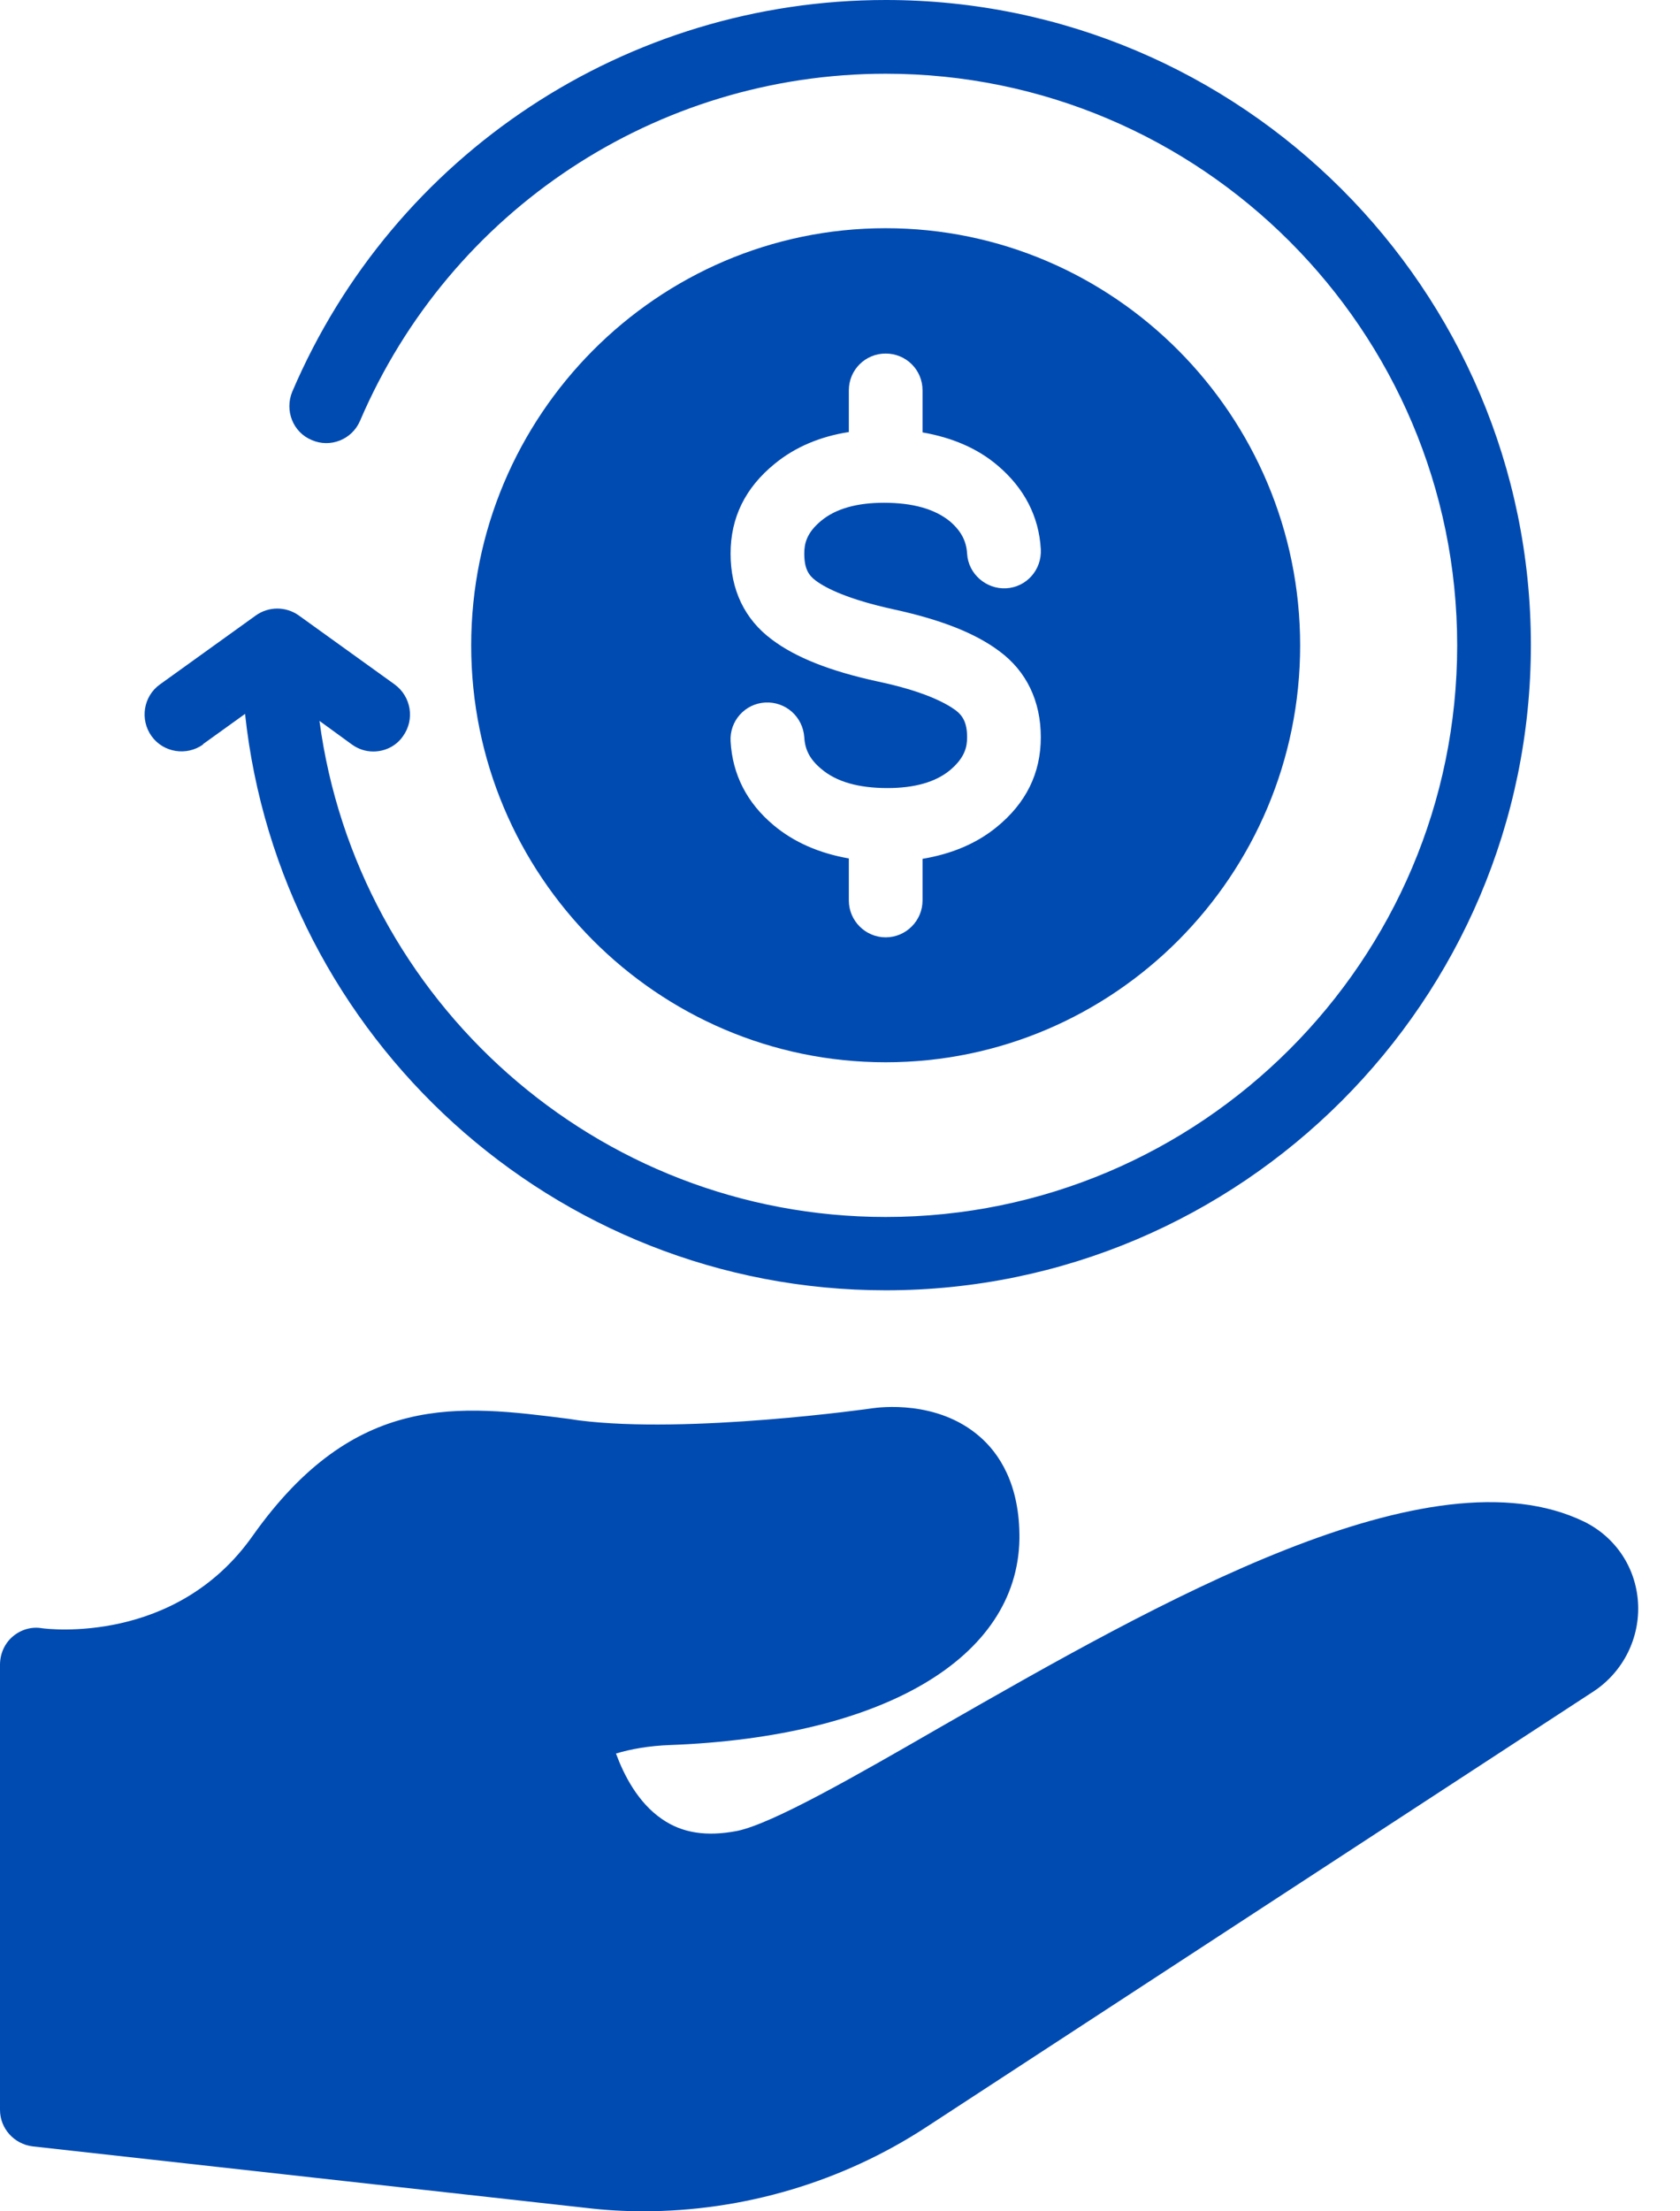
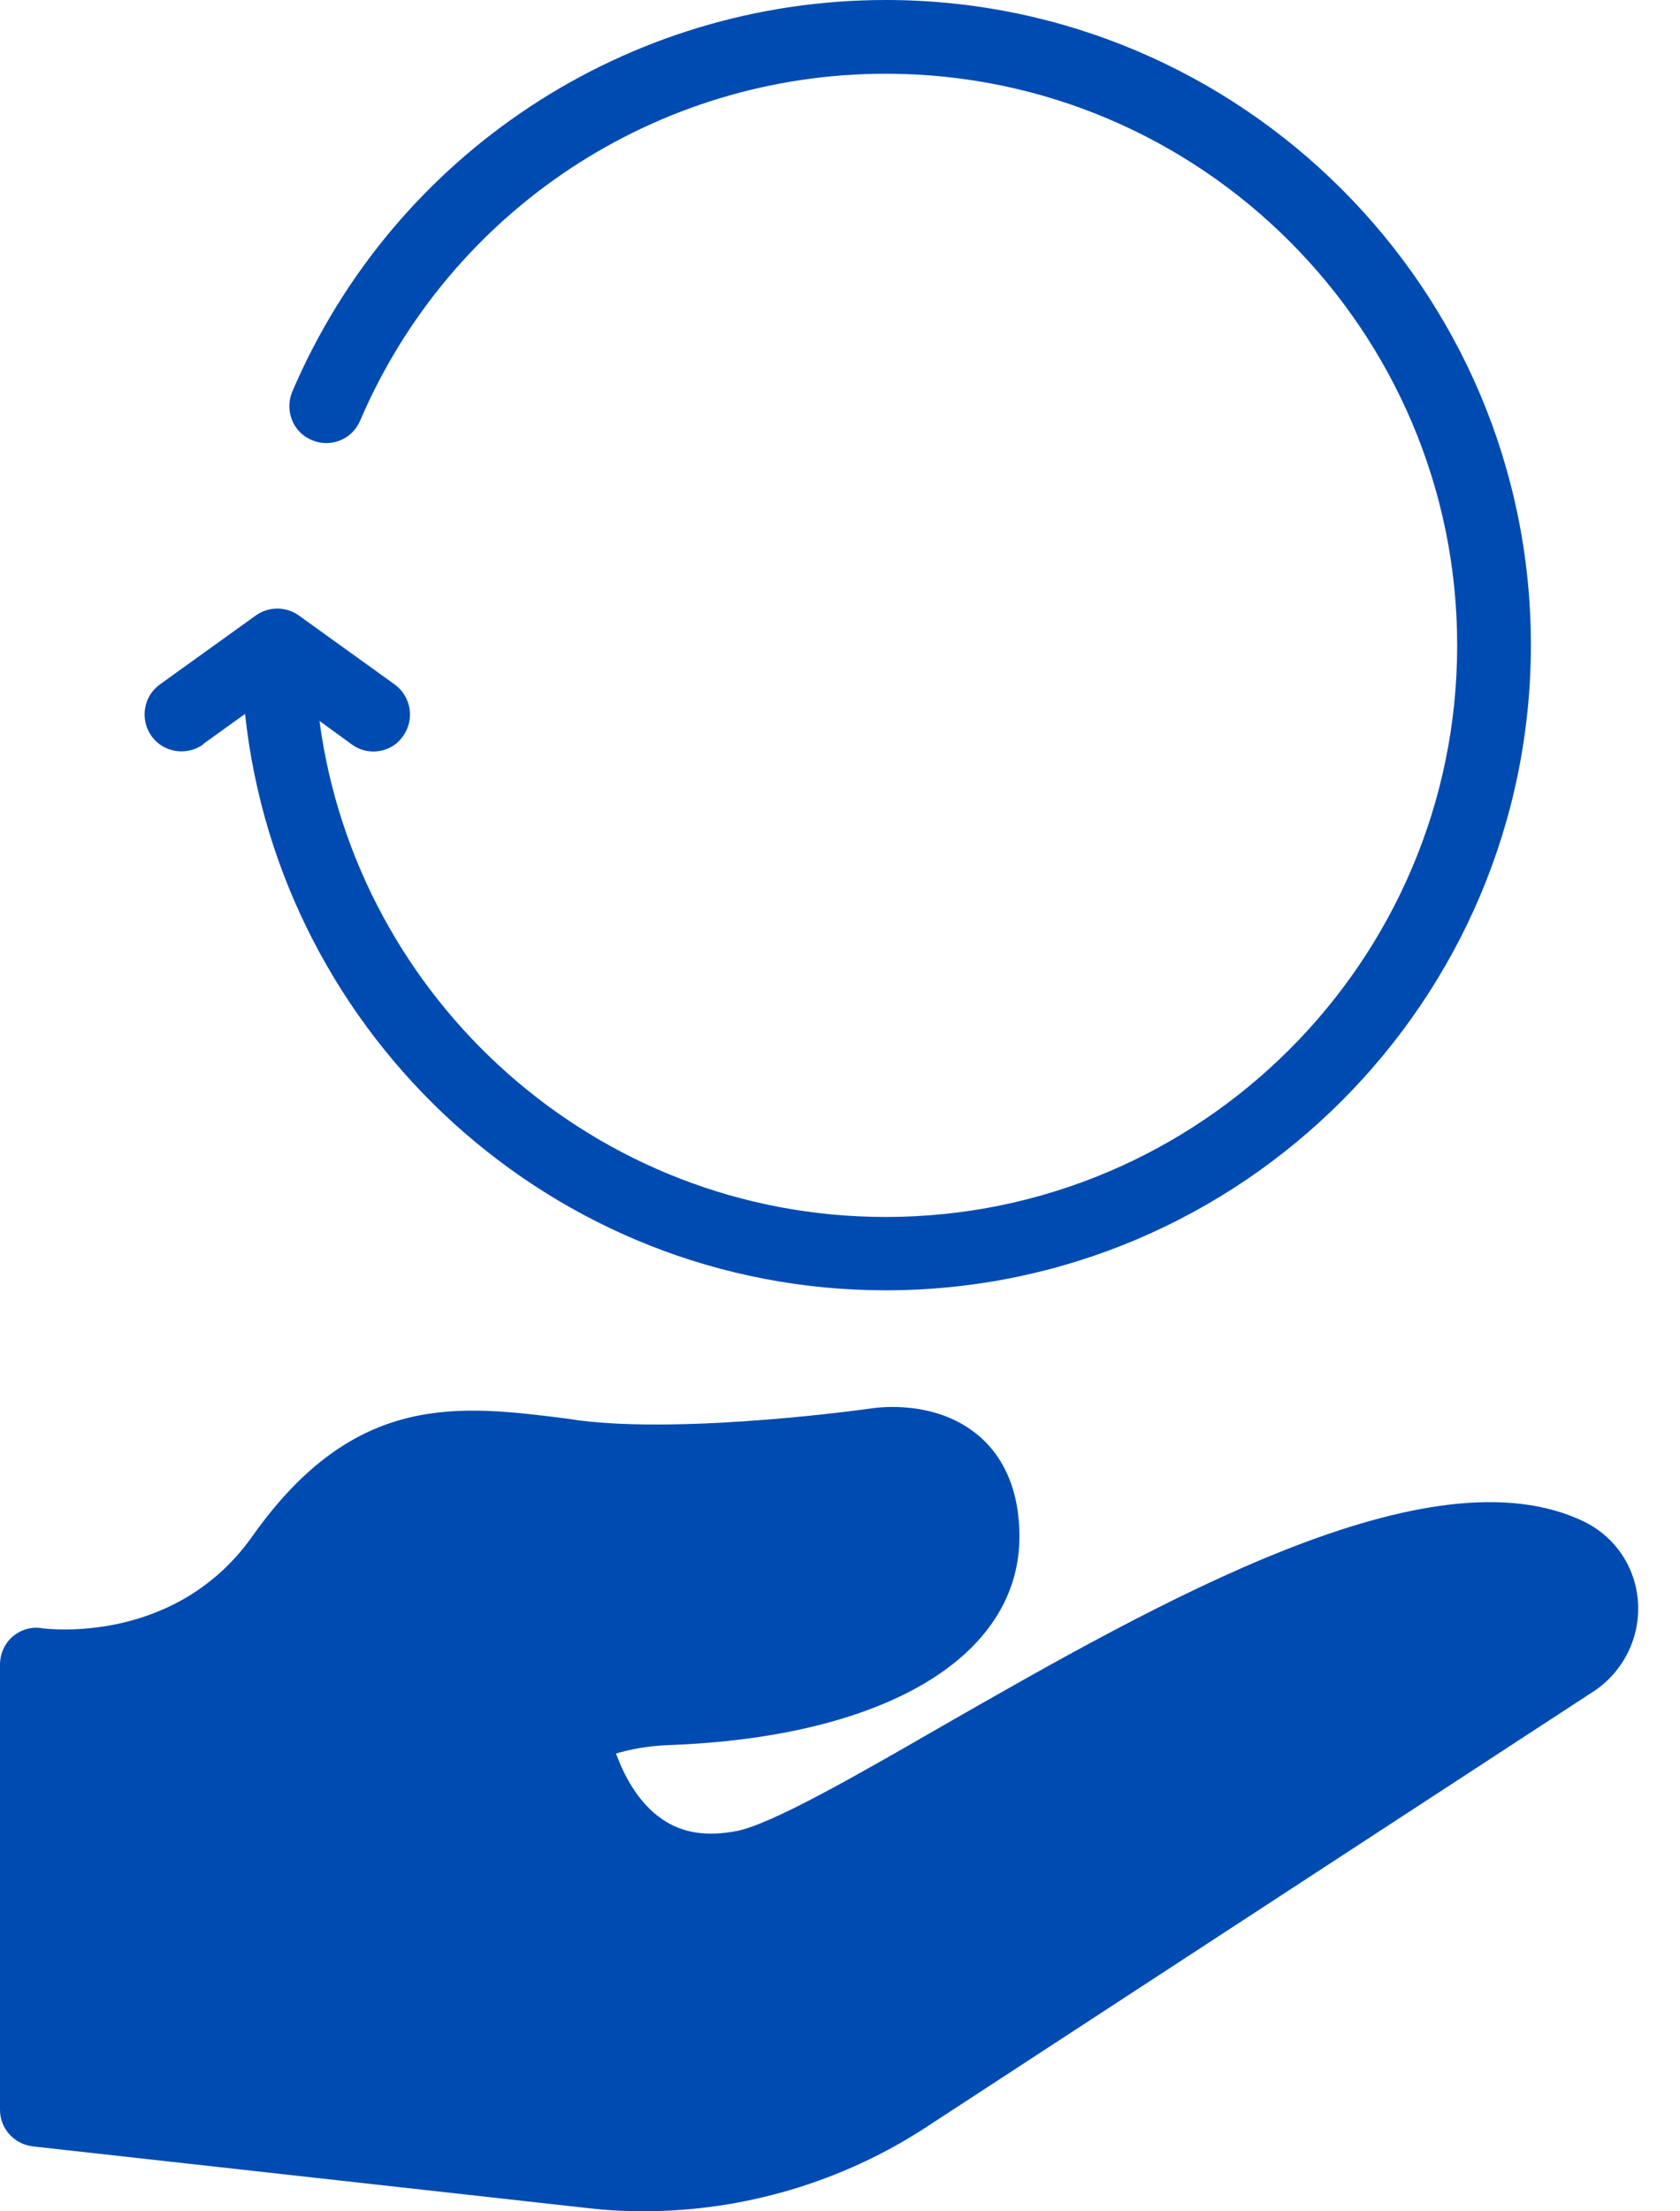
<svg xmlns="http://www.w3.org/2000/svg" width="38" height="50" viewBox="0 0 38 50" fill="none">
  <path d="M35.834 34.407C32.342 32.716 26.209 36.224 21.275 39.049C19.325 40.174 17.475 41.232 16.675 41.399C15.983 41.532 15.433 41.449 14.975 41.132C14.425 40.757 14.108 40.124 13.933 39.649C14.267 39.549 14.675 39.474 15.158 39.457C19.983 39.274 23.009 37.491 23.058 34.807C23.075 33.549 22.584 32.849 22.159 32.482C21.192 31.641 19.875 31.824 19.742 31.841C19.7 31.849 15.575 32.432 13.092 32.116L12.867 32.082C10.383 31.766 8.033 31.457 5.717 34.724C3.975 37.199 1.067 36.832 0.95 36.816C0.708 36.774 0.467 36.849 0.283 37.007C0.1 37.166 0 37.399 0 37.641V47.707C0 48.124 0.317 48.482 0.742 48.532L13.267 49.924C13.692 49.974 14.117 49.999 14.55 49.999C16.808 49.999 19.05 49.341 20.959 48.091L36.05 38.241C36.717 37.799 37.1 37.032 37.05 36.232C37 35.441 36.542 34.757 35.834 34.407Z" fill="#004BB1" />
-   <path d="M20.033 24.019C25.2 24.019 29.408 19.794 29.408 14.594C29.408 9.394 25.2 5.16 20.033 5.16C14.867 5.16 10.658 9.394 10.658 14.594C10.658 19.794 14.867 24.019 20.033 24.019ZM21.617 16.06C21.375 15.885 20.883 15.627 19.858 15.41C18.783 15.177 18 14.869 17.458 14.46C16.842 14.002 16.525 13.335 16.525 12.518C16.525 11.702 16.858 11.027 17.525 10.485C17.983 10.11 18.55 9.869 19.2 9.769V8.827C19.2 8.36 19.575 7.994 20.033 7.994C20.492 7.994 20.867 8.36 20.867 8.827V9.777C21.533 9.894 22.108 10.135 22.567 10.527C23.167 11.035 23.5 11.677 23.542 12.418C23.567 12.885 23.217 13.277 22.758 13.302C22.308 13.327 21.9 12.977 21.875 12.518C21.858 12.235 21.742 12.01 21.492 11.793C21.15 11.51 20.65 11.368 19.992 11.368C19.383 11.368 18.908 11.502 18.583 11.768C18.233 12.052 18.192 12.31 18.192 12.518C18.192 12.86 18.292 13.01 18.45 13.127C18.683 13.302 19.183 13.552 20.208 13.777C21.283 14.01 22.067 14.319 22.608 14.727C23.217 15.177 23.542 15.852 23.542 16.669C23.542 17.485 23.208 18.16 22.542 18.702C22.083 19.077 21.517 19.31 20.867 19.419V20.36C20.867 20.819 20.492 21.194 20.033 21.194C19.575 21.194 19.2 20.819 19.2 20.36V19.41C18.533 19.294 17.958 19.044 17.5 18.66C16.892 18.152 16.567 17.51 16.525 16.76C16.5 16.302 16.85 15.91 17.308 15.885C17.767 15.86 18.158 16.202 18.192 16.669C18.208 16.952 18.317 17.169 18.575 17.385C18.917 17.677 19.417 17.819 20.075 17.819C20.683 17.819 21.158 17.685 21.483 17.419C21.833 17.127 21.875 16.877 21.875 16.669C21.875 16.327 21.767 16.177 21.617 16.06Z" fill="#004BB1" />
  <path d="M4.593 16.825L5.543 16.142C6.326 23.45 12.518 29.175 20.035 29.175C28.076 29.175 34.627 22.625 34.627 14.583C34.627 6.542 28.076 0 20.035 0C14.185 0 8.91 3.475 6.61 8.858C6.435 9.283 6.626 9.775 7.051 9.95C7.468 10.133 7.96 9.942 8.143 9.517C10.185 4.75 14.851 1.667 20.035 1.667C27.16 1.667 32.96 7.467 32.96 14.592C32.96 21.717 27.16 27.517 20.035 27.517C13.485 27.517 8.068 22.617 7.226 16.3L7.96 16.834C8.11 16.942 8.276 16.992 8.443 16.992C8.701 16.992 8.96 16.875 9.118 16.642C9.385 16.267 9.301 15.75 8.926 15.475L6.76 13.917C6.468 13.708 6.076 13.708 5.785 13.917L3.618 15.475C3.243 15.742 3.16 16.267 3.426 16.642C3.693 17.017 4.218 17.1 4.593 16.834V16.825Z" fill="#004BB1" />
</svg>